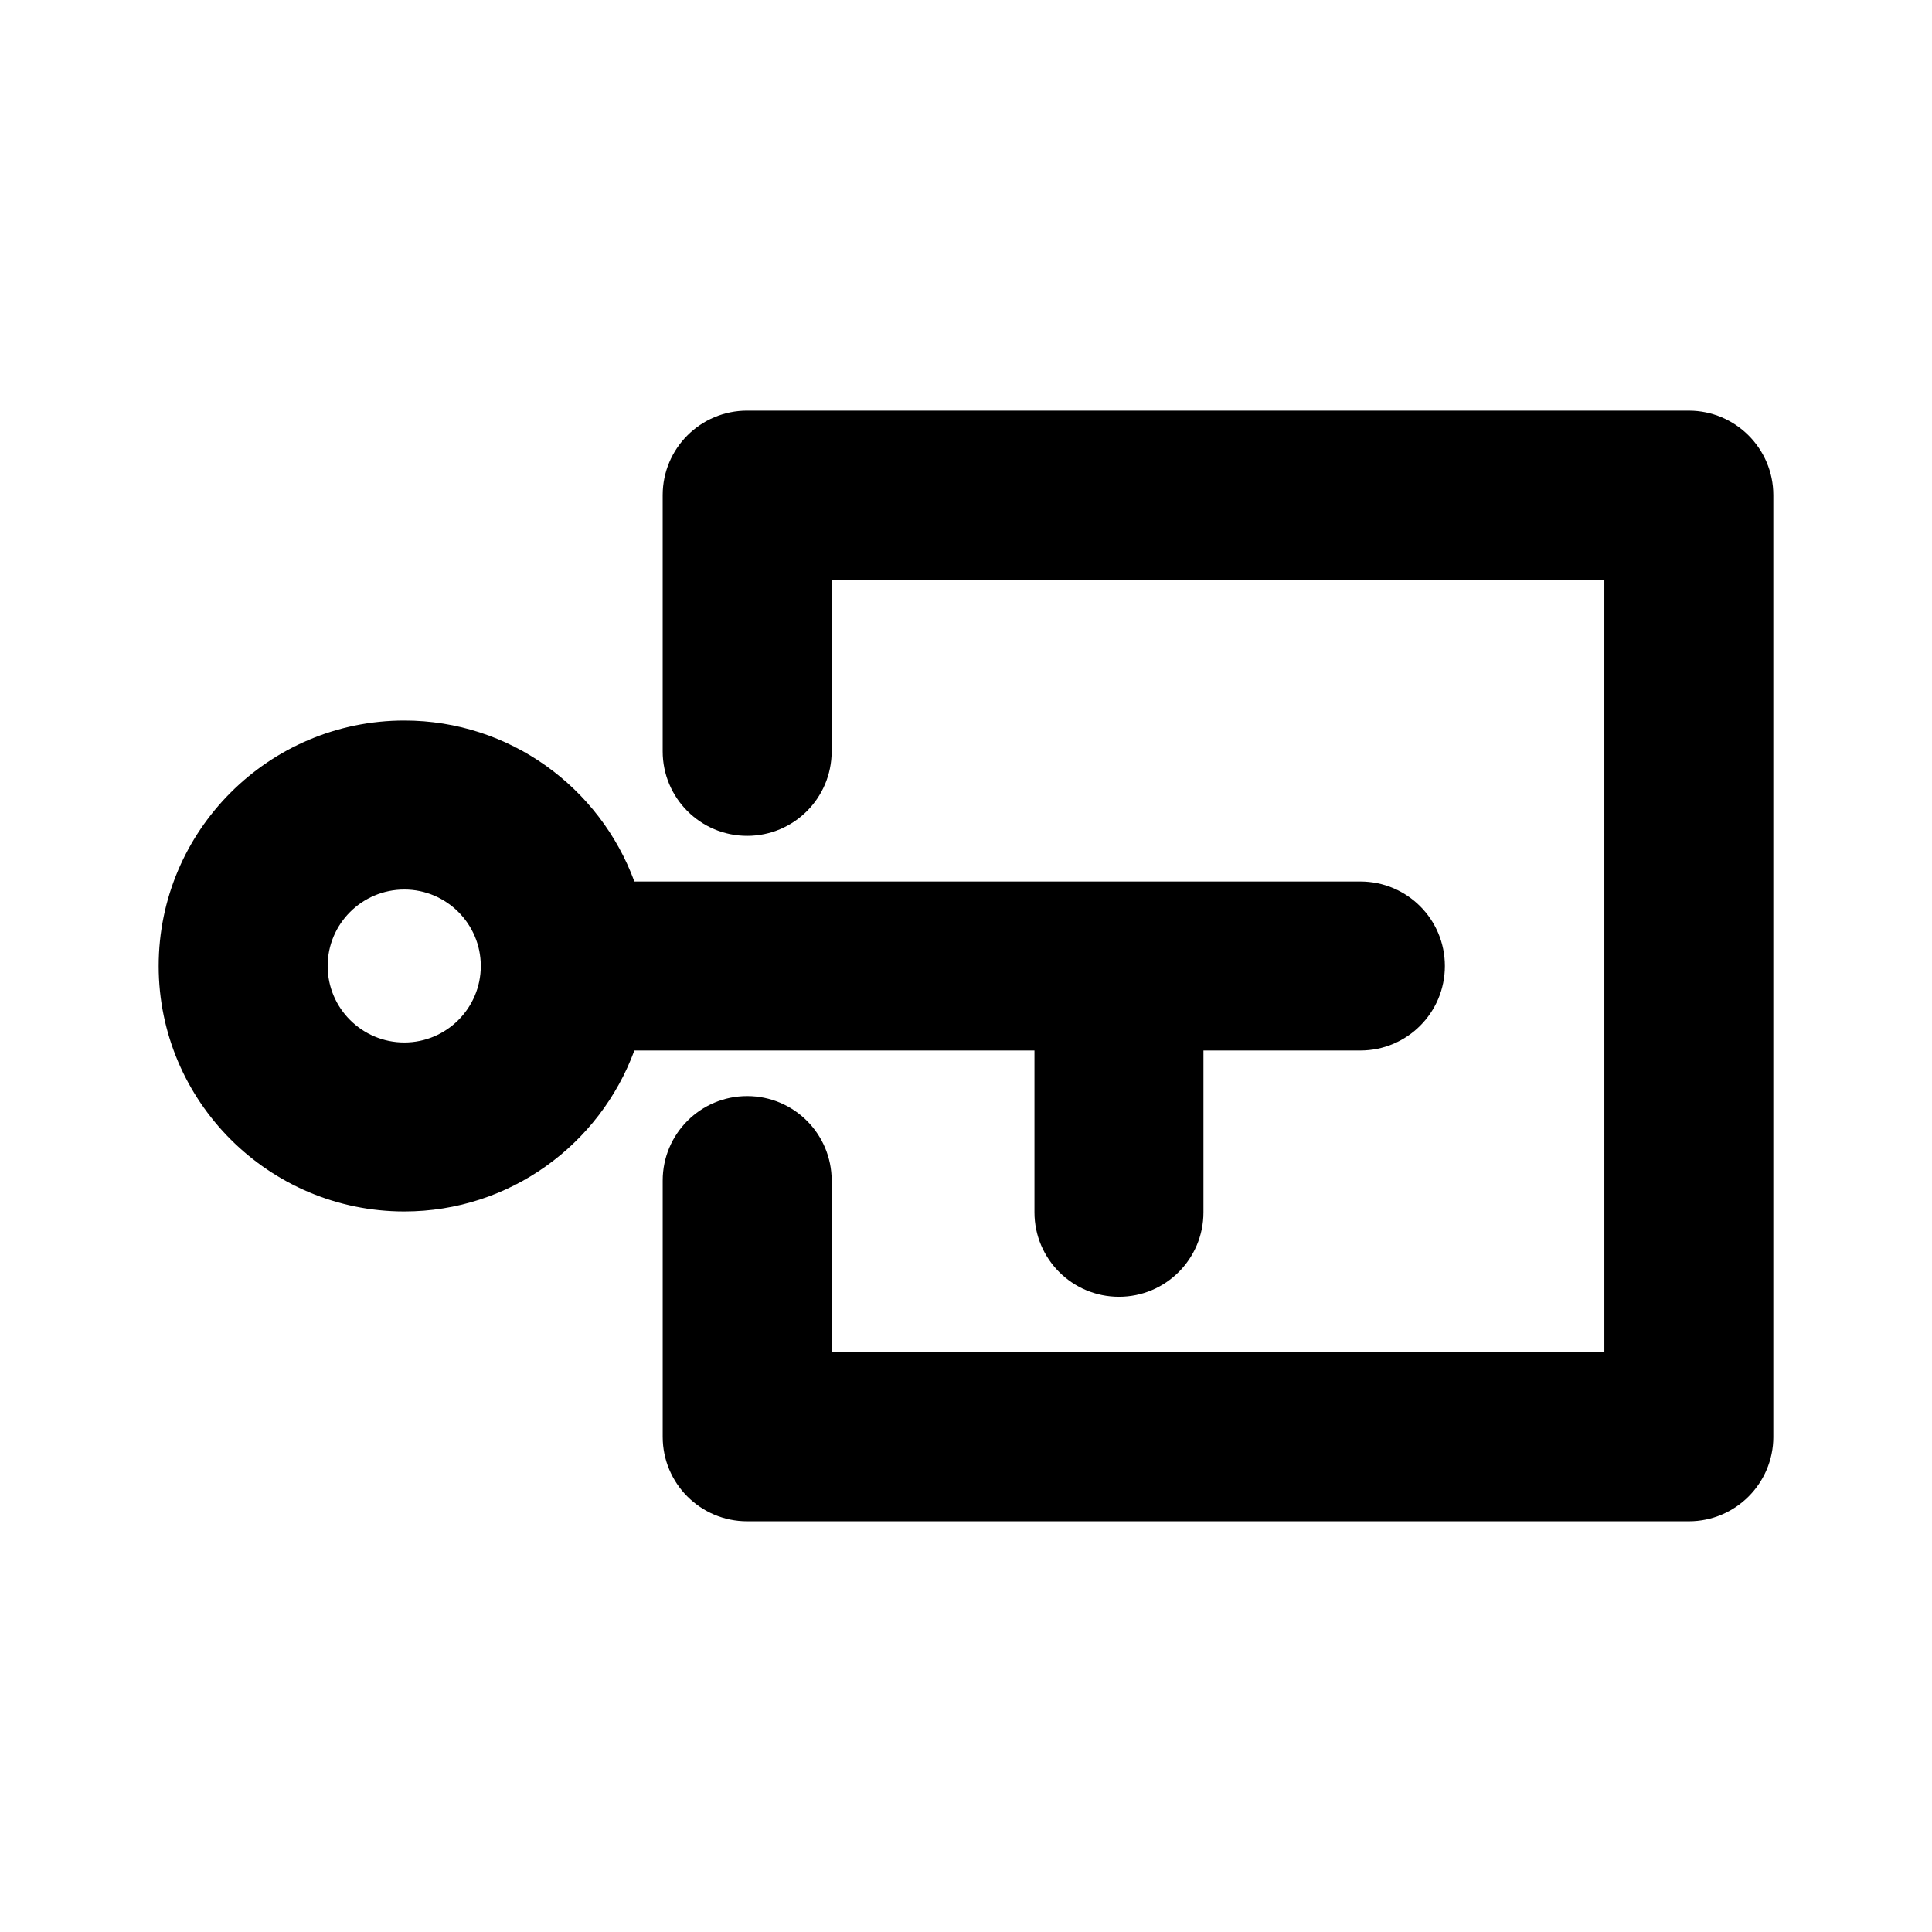
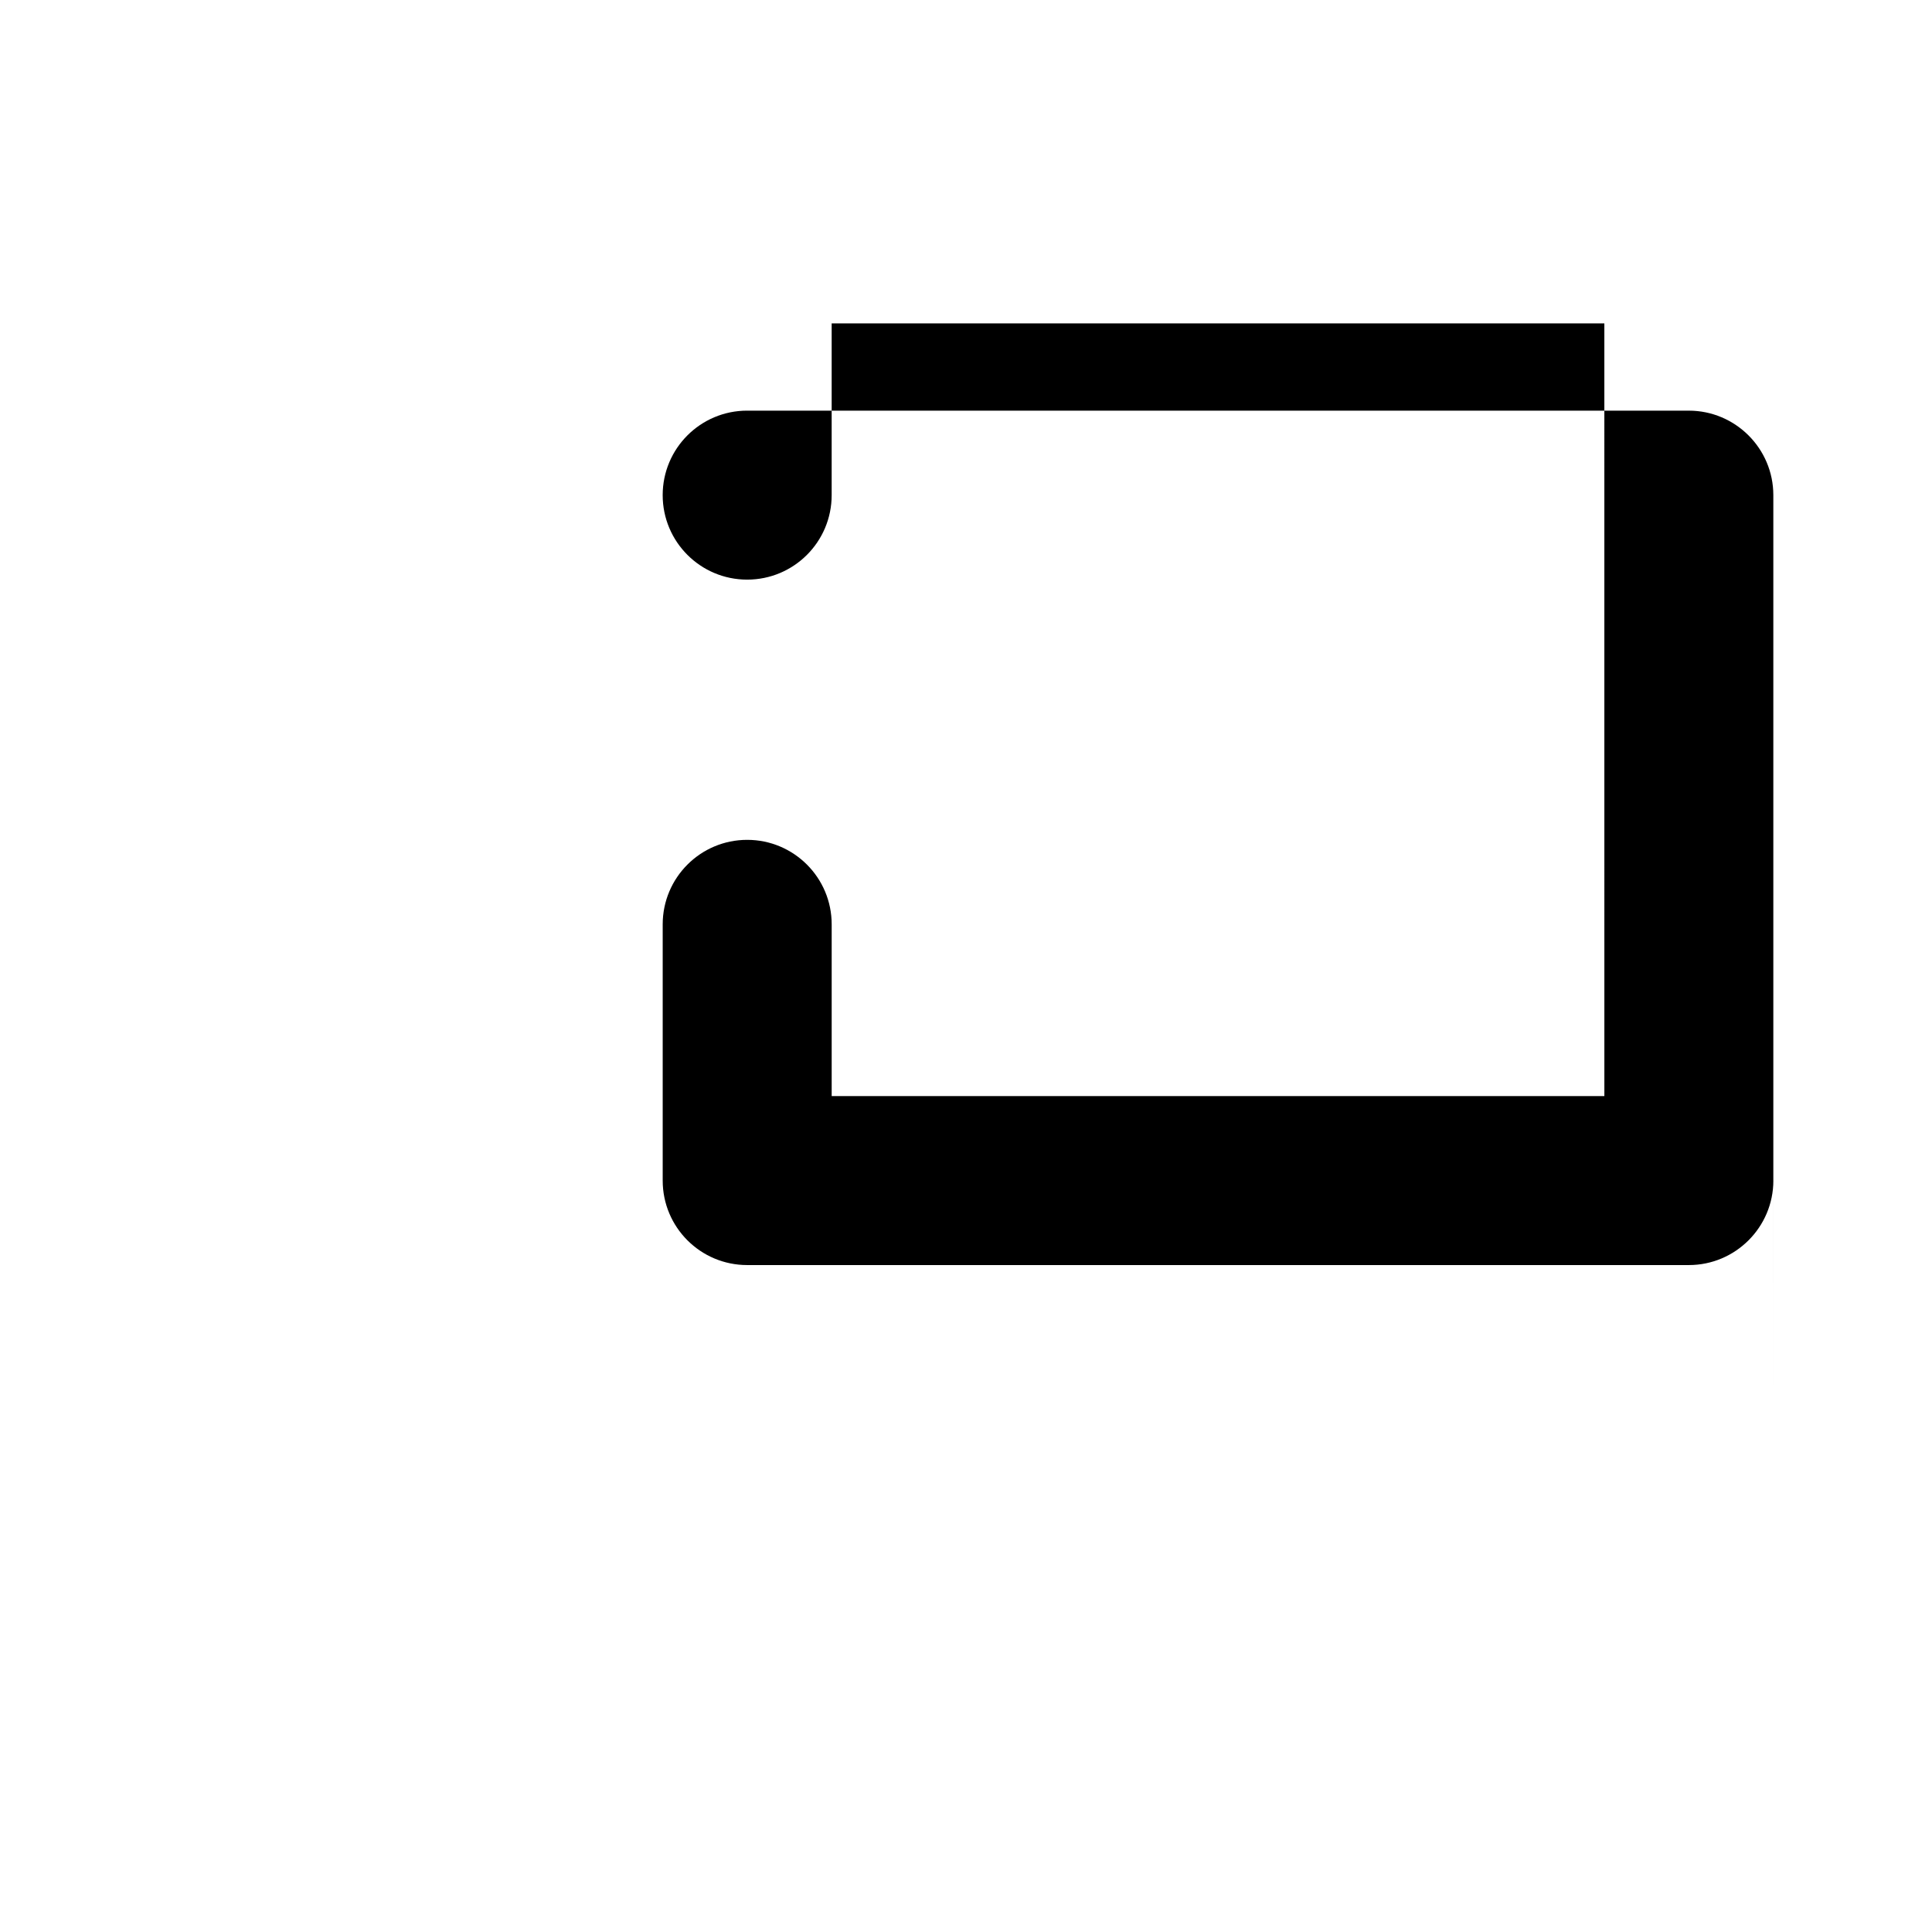
<svg xmlns="http://www.w3.org/2000/svg" fill="#000000" width="800px" height="800px" version="1.1" viewBox="144 144 512 512">
  <g>
-     <path d="m613.95 524.77v-249.55c0-12.371-10.074-22.391-22.391-22.391l-249.55-0.004c-12.371 0-22.391 10.02-22.391 22.391v67.902c0 12.371 10.02 22.391 22.391 22.391s22.391-10.02 22.391-22.391v-45.512h204.77l0.004 204.77h-204.77v-45.512c0-12.371-10.02-22.391-22.391-22.391s-22.391 10.02-22.391 22.391v67.902c0 12.371 10.02 22.391 22.391 22.391h249.55c12.316 0.004 22.391-10.016 22.391-22.391z" />
-     <path d="m186.05 400c0 35.883 29.223 65.047 65.102 65.047 27.988 0 51.836-17.801 60.961-42.656h106.03v42.879c0 12.371 10.02 22.391 22.391 22.391s22.391-10.02 22.391-22.391v-42.879h41.594c12.371 0 22.391-10.02 22.391-22.391s-10.02-22.391-22.391-22.391l-162.51-0.004h-29.895c-9.125-24.855-32.973-42.656-60.961-42.656-35.879 0-65.102 29.168-65.102 65.051zm65.105-20.266c11.137 0 20.262 9.07 20.262 20.266s-9.125 20.266-20.266 20.266c-11.195 0-20.32-9.07-20.32-20.266 0.004-11.195 9.125-20.266 20.324-20.266z" />
+     <path d="m613.95 524.77v-249.55c0-12.371-10.074-22.391-22.391-22.391l-249.55-0.004c-12.371 0-22.391 10.02-22.391 22.391c0 12.371 10.02 22.391 22.391 22.391s22.391-10.02 22.391-22.391v-45.512h204.77l0.004 204.77h-204.77v-45.512c0-12.371-10.02-22.391-22.391-22.391s-22.391 10.02-22.391 22.391v67.902c0 12.371 10.02 22.391 22.391 22.391h249.55c12.316 0.004 22.391-10.016 22.391-22.391z" />
  </g>
</svg>